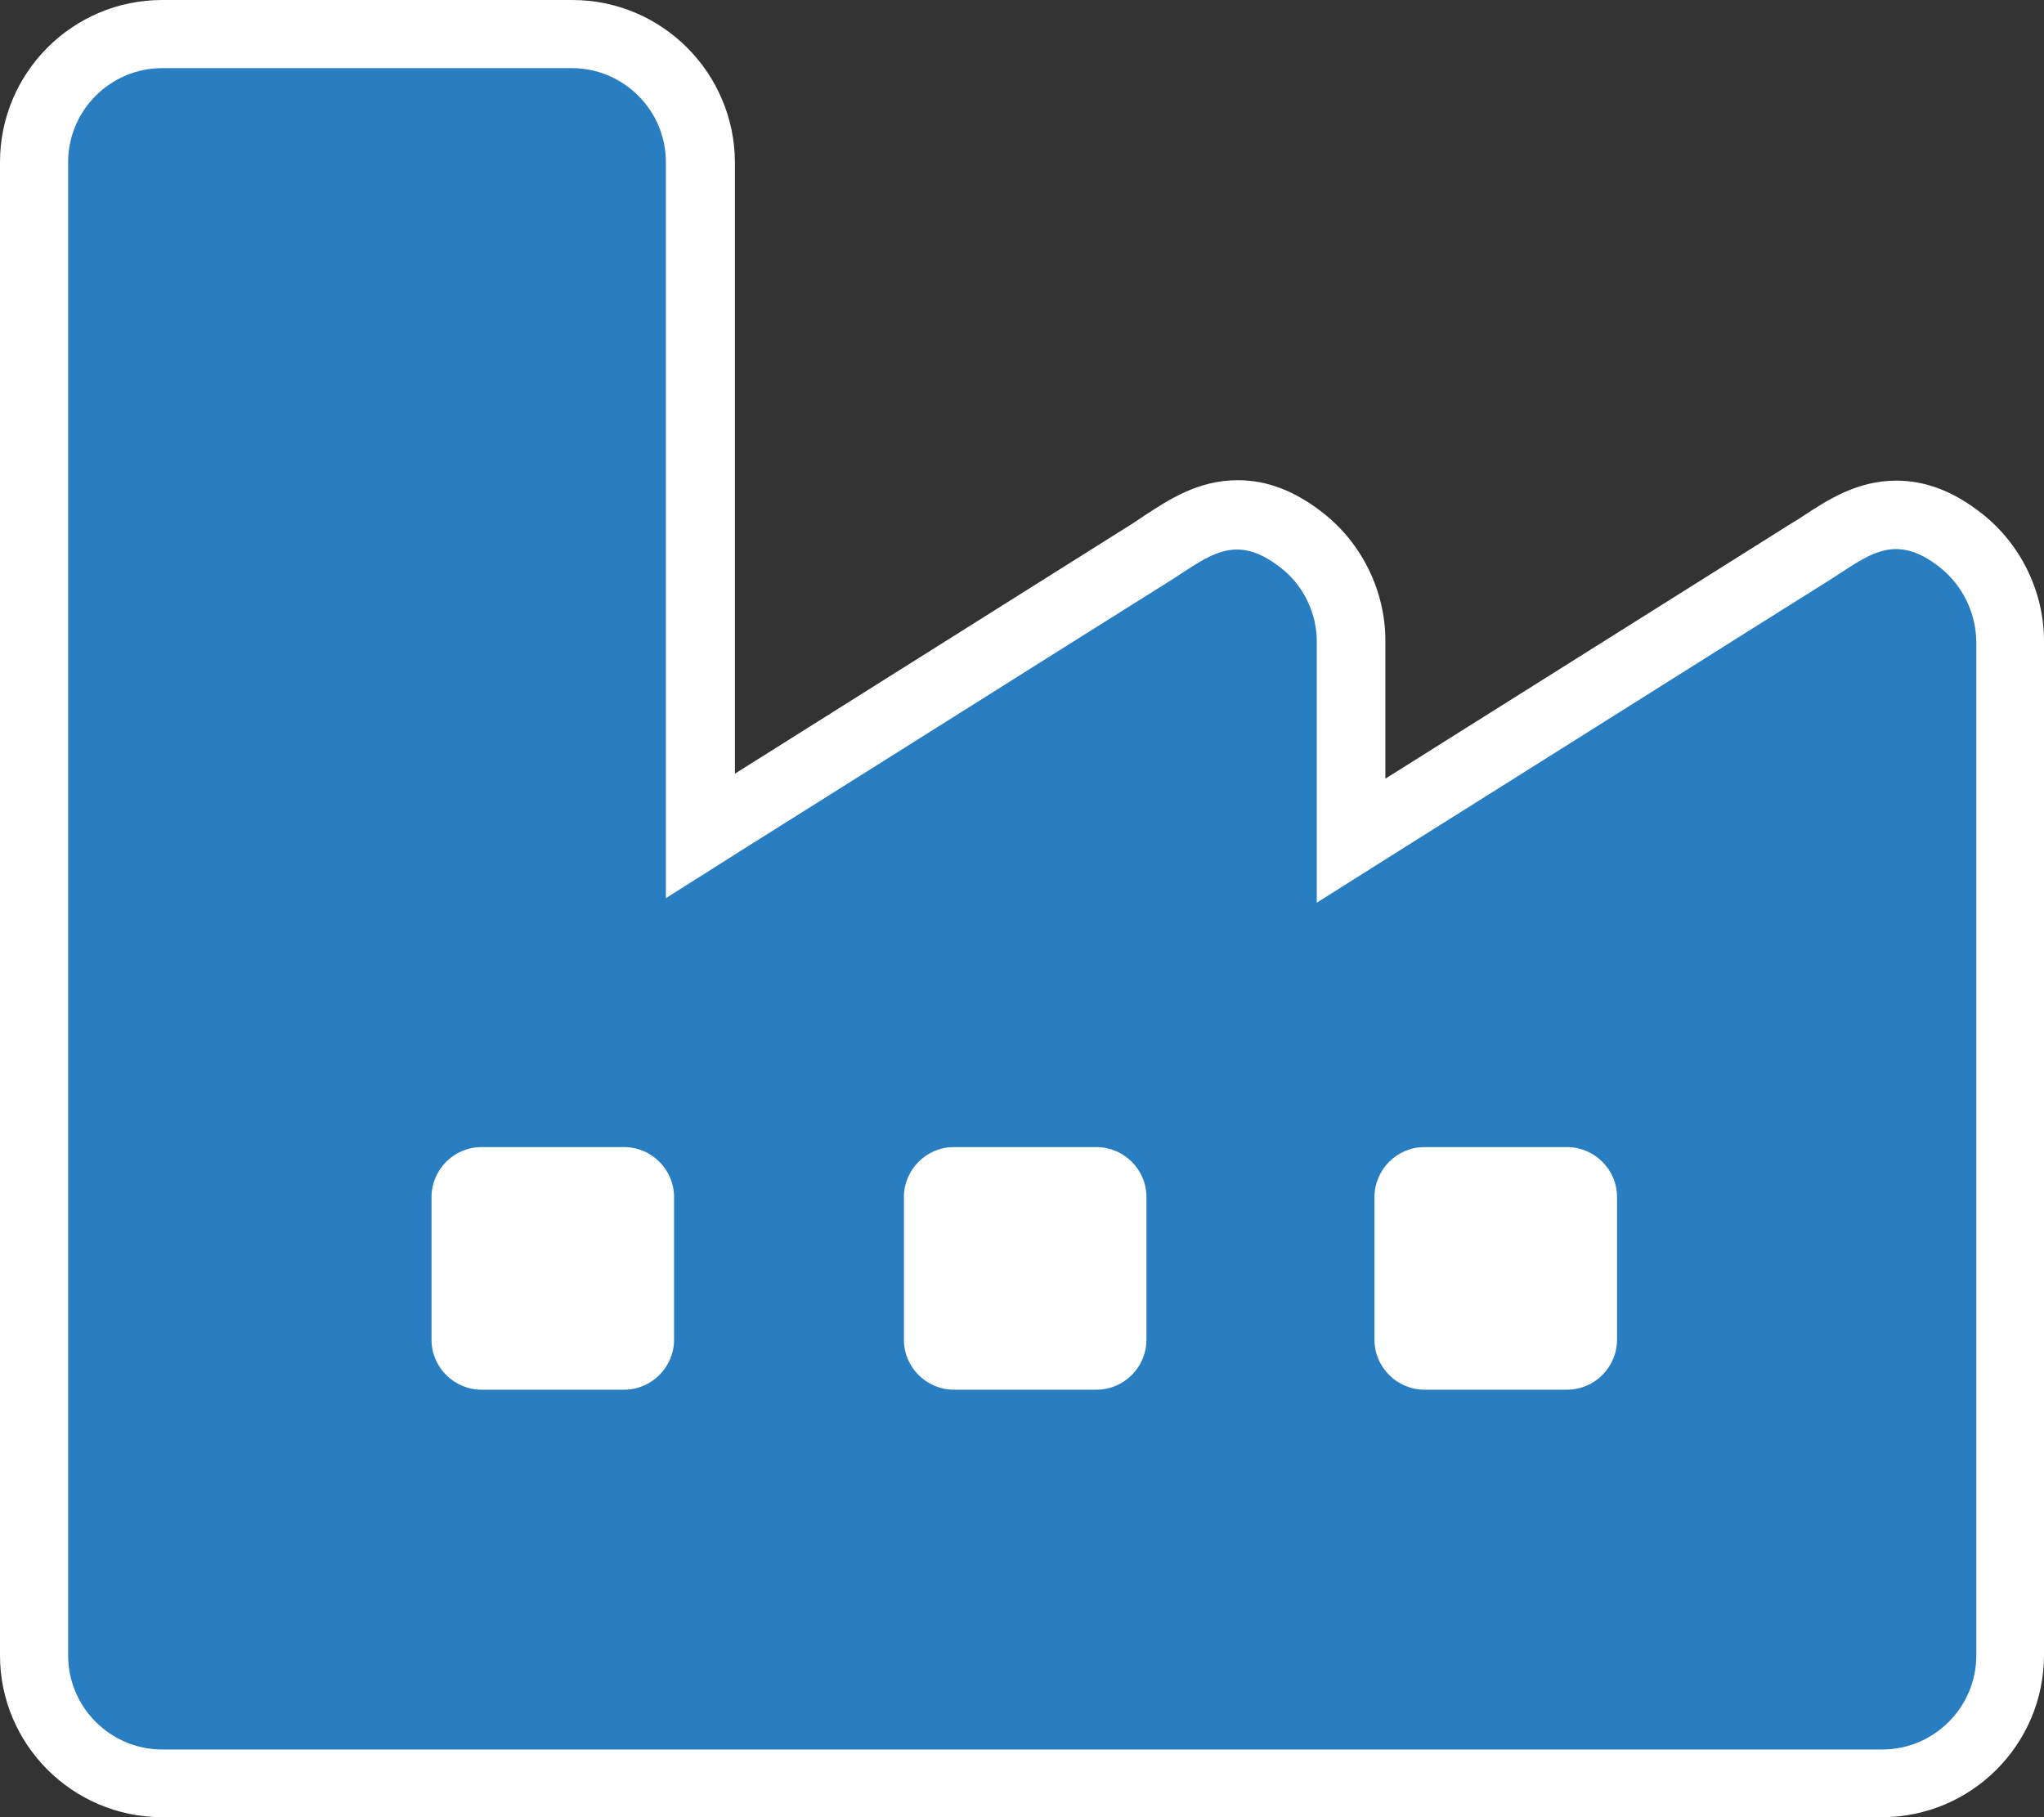
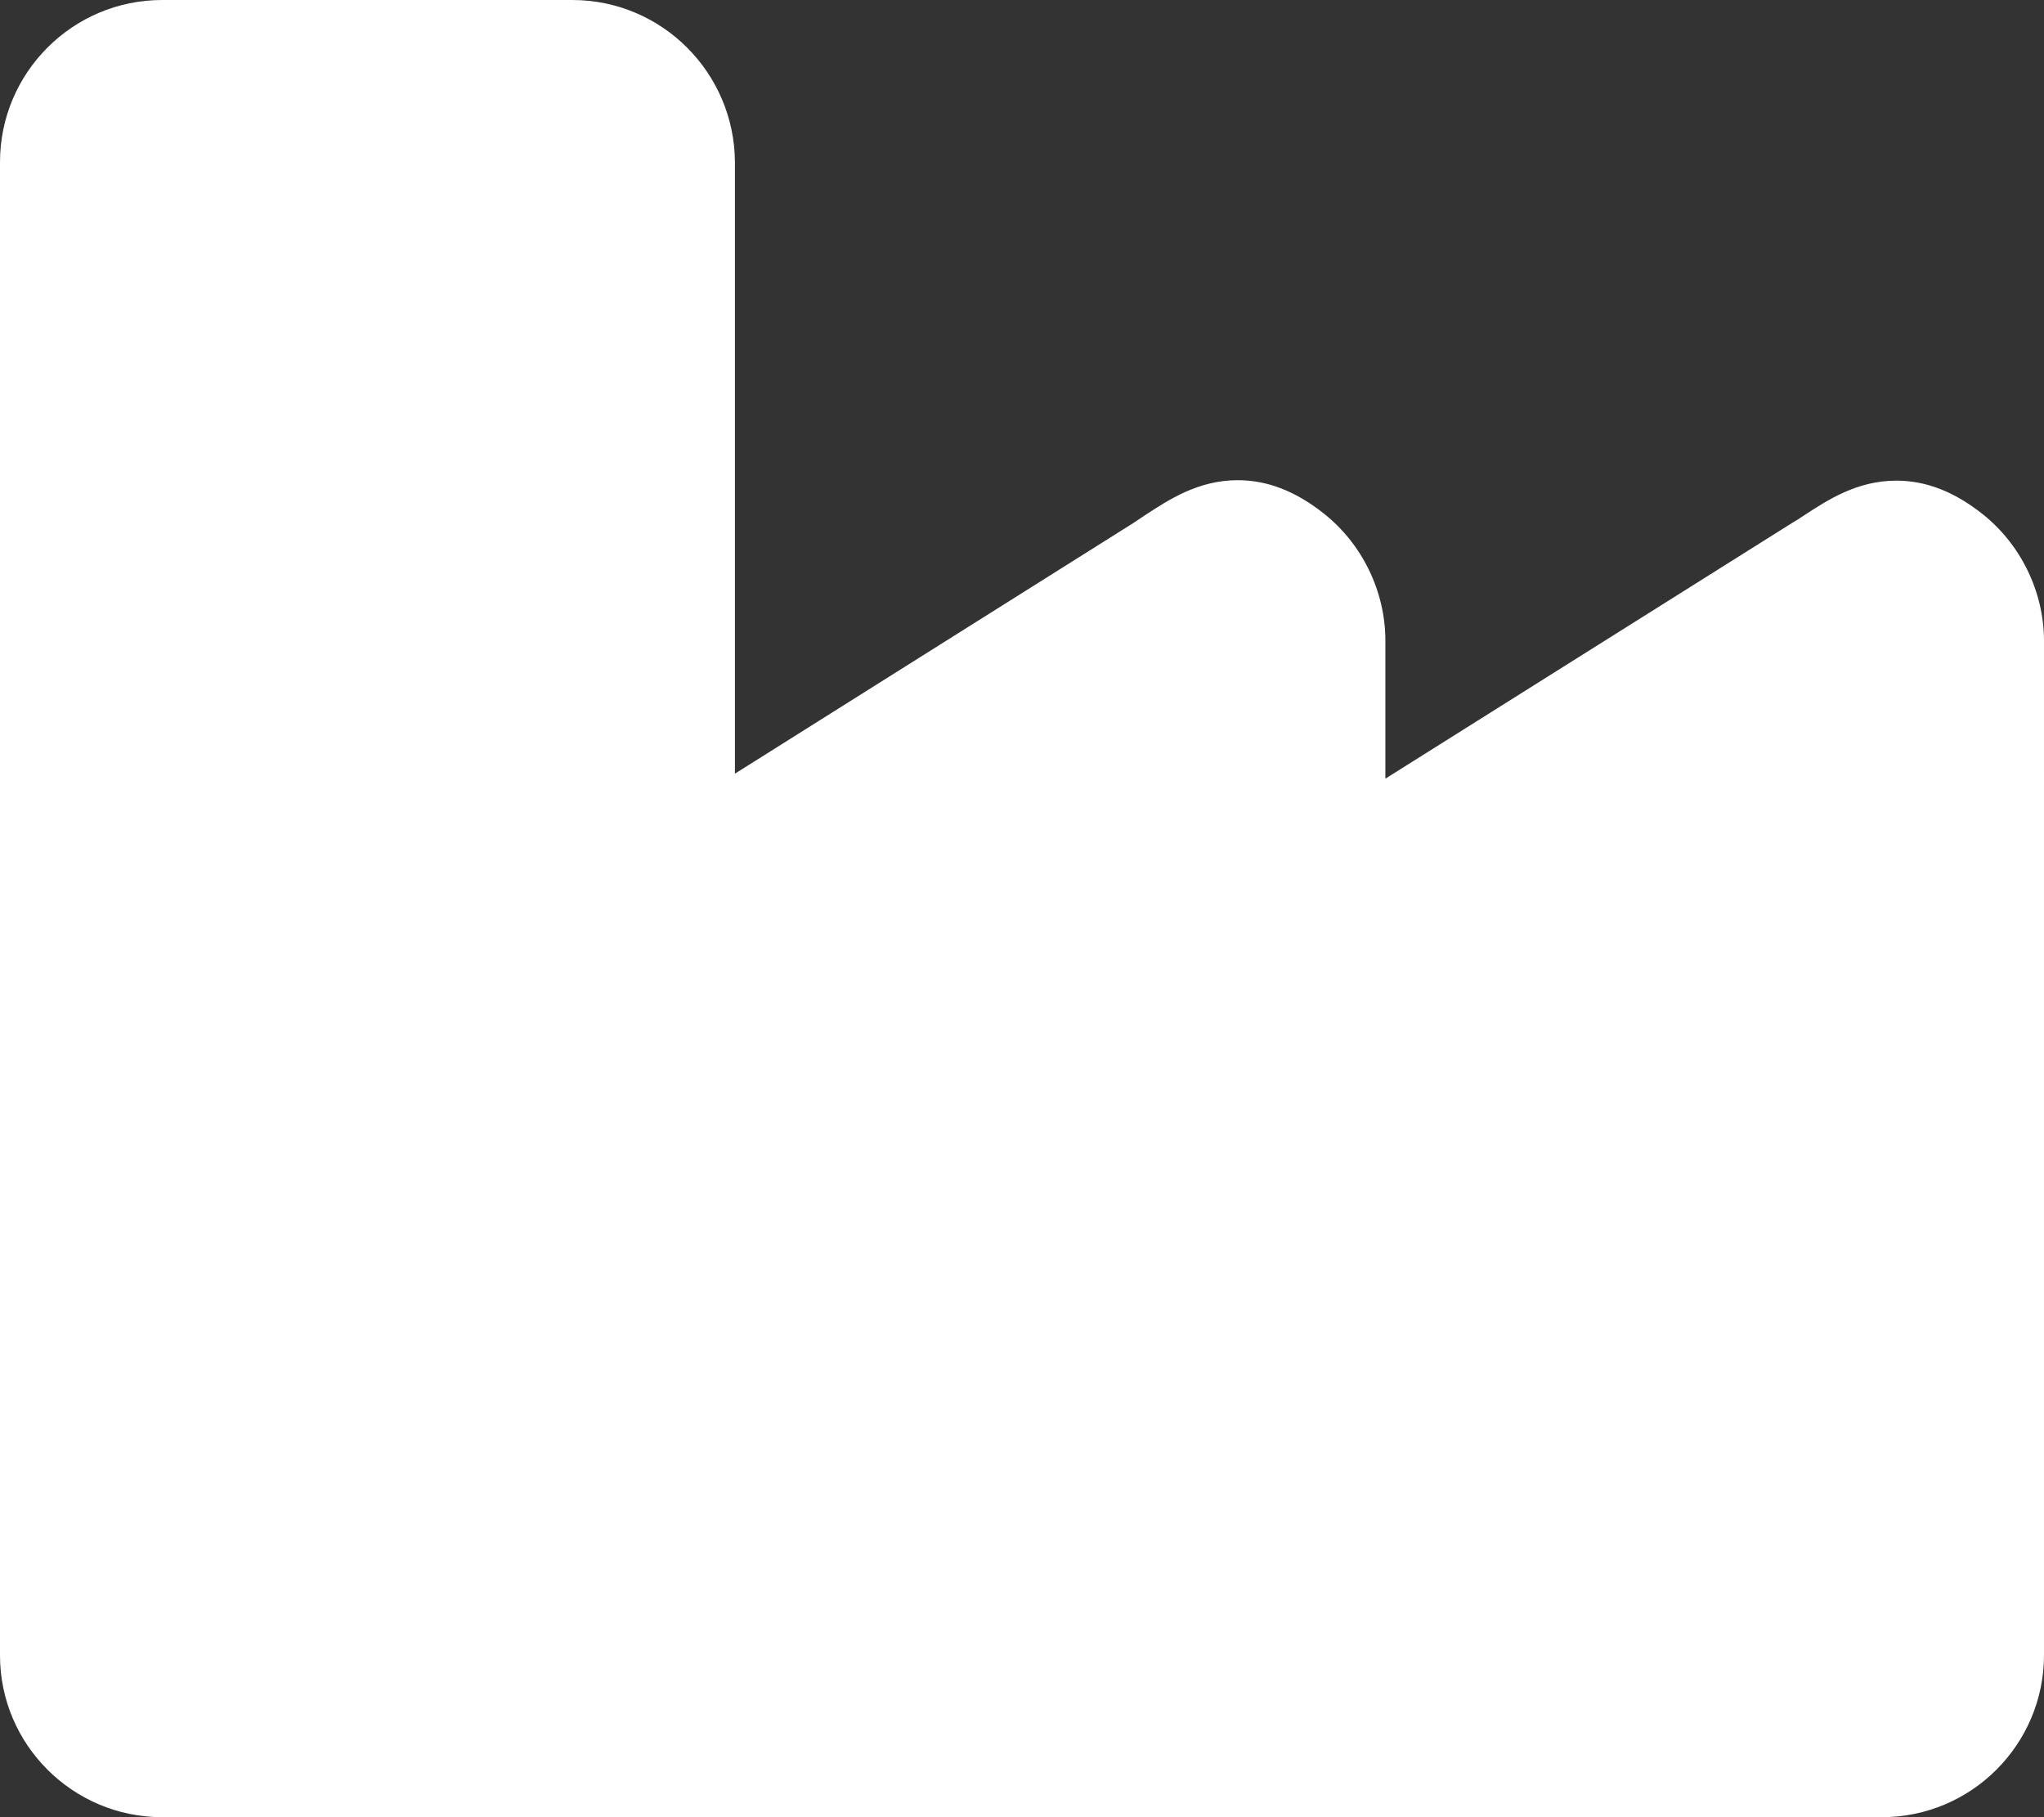
<svg xmlns="http://www.w3.org/2000/svg" version="1.1" id="Layer_1" x="0px" y="0px" viewBox="0 0 450 400" style="enable-background:new 0 0 450 400;" xml:space="preserve">
  <rect x="0" y="0" width="450" height="400" fill="#333333" stroke="none" />
  <style type="text/css">
	.st0{fill:#FFFFFF;}
	.st1{fill:#297DC1;}
</style>
  <g>
    <g>
      <path class="st0" d="M436.4,113.1c-6.2-4.9-12.4-7.3-18.9-7.3c-8.7,0-15.2,4.3-20.4,7.7c-0.9,0.6-1.8,1.2-2.7,1.7l-89.4,56.2    v-30.4c0-10.8-5.1-21.3-13.6-28c-6.2-4.9-12.4-7.3-18.9-7.3c-8.7,0-15.2,4.3-20.4,7.7c-0.9,0.6-1.8,1.2-2.7,1.8l-87.6,55.1V35.7    C161.7,16,145.7,0,126,0H35.7C16,0,0,16,0,35.7v328.7C0,384,16,400,35.7,400h378.6c19.7,0,35.7-16,35.7-35.7V141.1    C450,130.3,444.9,119.8,436.4,113.1z" />
-       <path class="st1" d="M427.1,124.9c-10.3-8.1-16-2.4-24.8,3.1c-6,3.8-12,7.5-18,11.3c-17.8,11.2-35.6,22.4-53.4,33.6    c-13.7,8.6-27.4,17.2-41,25.8c0-32.9,0-57.5,0-57.5c0-6.3-3-12.4-7.9-16.2c-10.3-8.1-16-2.4-24.8,3.1c-6,3.8-12,7.5-18,11.3    c-17.8,11.2-35.6,22.4-53.4,33.6c-13.1,8.2-26.1,16.4-39.2,24.7V35.7c0-11.4-9.3-20.7-20.7-20.7H35.7C24.3,15,15,24.3,15,35.7    v328.7c0,11.4,9.3,20.7,20.7,20.7H76h11.6H126h143.3h145.1c11.4,0,20.7-9.3,20.7-20.7c0,0,0-223.1,0-223.2    C435,134.8,432,128.8,427.1,124.9z M148.4,294.9c0,6-4.9,11-11,11H106c-6,0-11-4.9-11-11v-31.4c0-6,4.9-11,11-11h31.4    c6,0,11,4.9,11,11V294.9z M252.4,294.9c0,6-4.9,11-11,11H210c-6,0-11-4.9-11-11v-31.4c0-6,4.9-11,11-11h31.4c6,0,11,4.9,11,11    V294.9z M356,294.9c0,6-4.9,11-11,11h-31.4c-6,0-11-4.9-11-11v-31.4c0-6,4.9-11,11-11h31.4c6,0,11,4.9,11,11V294.9z" />
    </g>
  </g>
  <g>
</g>
  <g>
</g>
  <g>
</g>
  <g>
</g>
  <g>
</g>
  <g>
</g>
</svg>